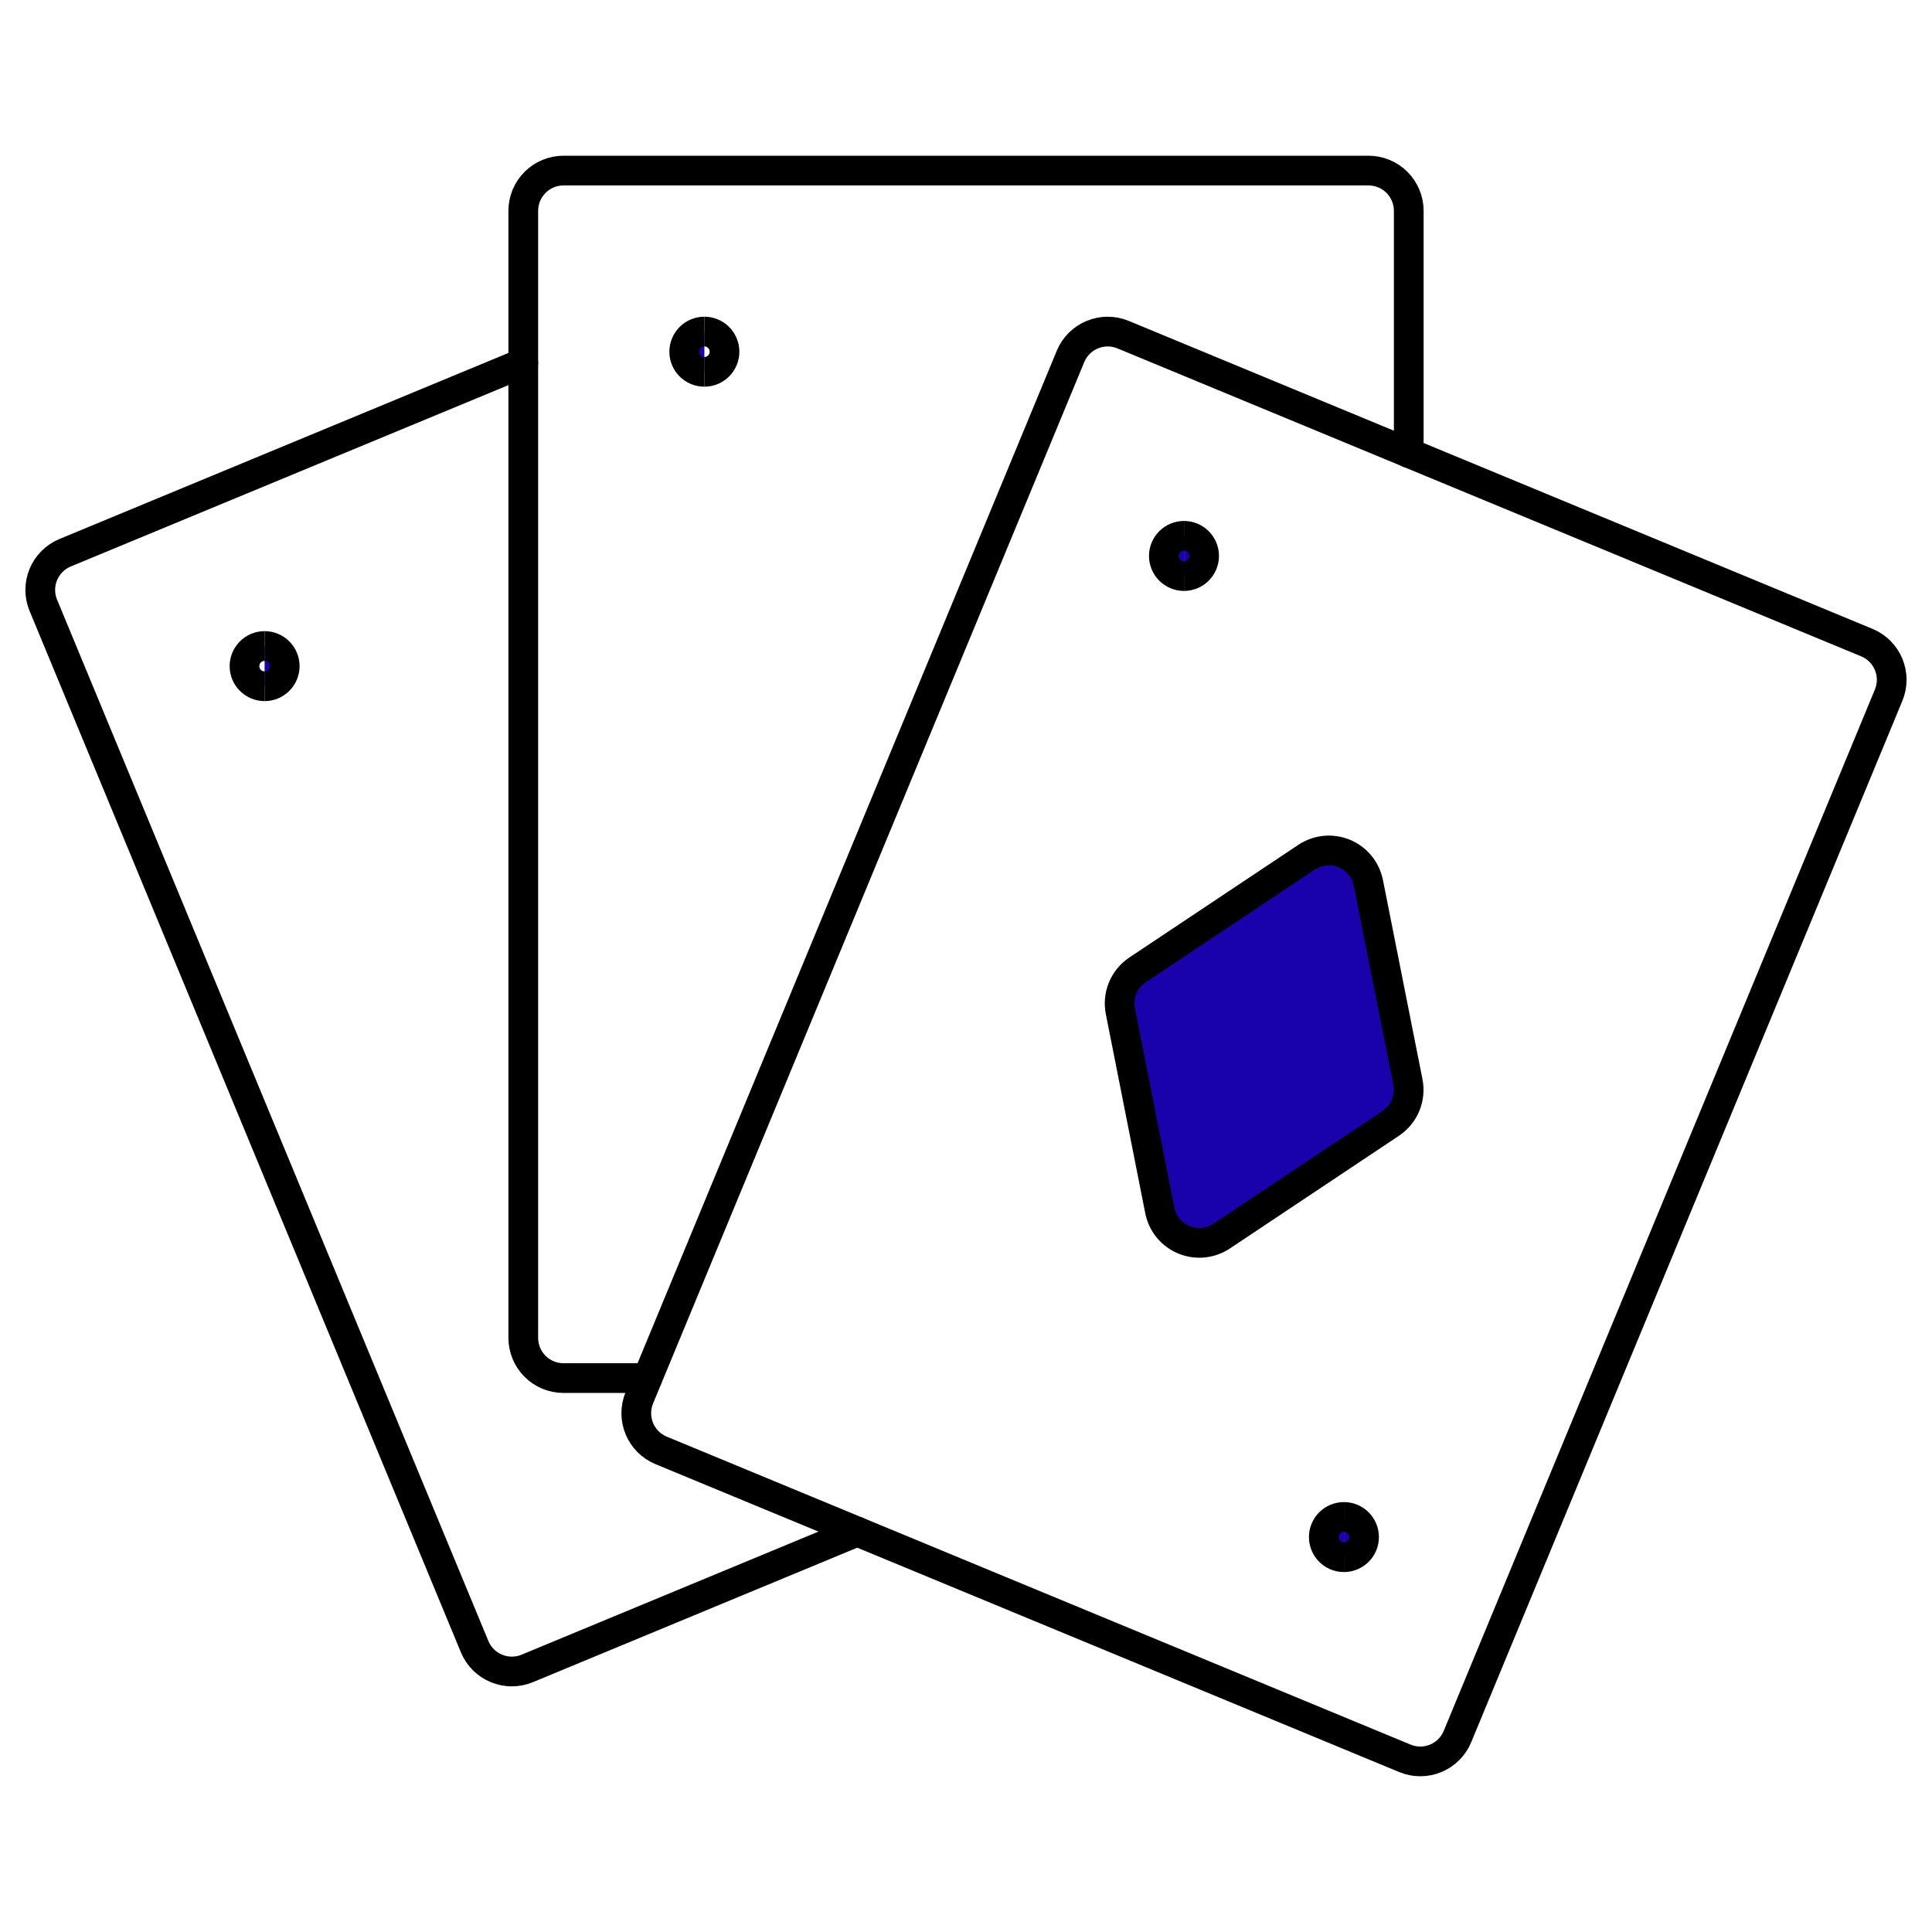
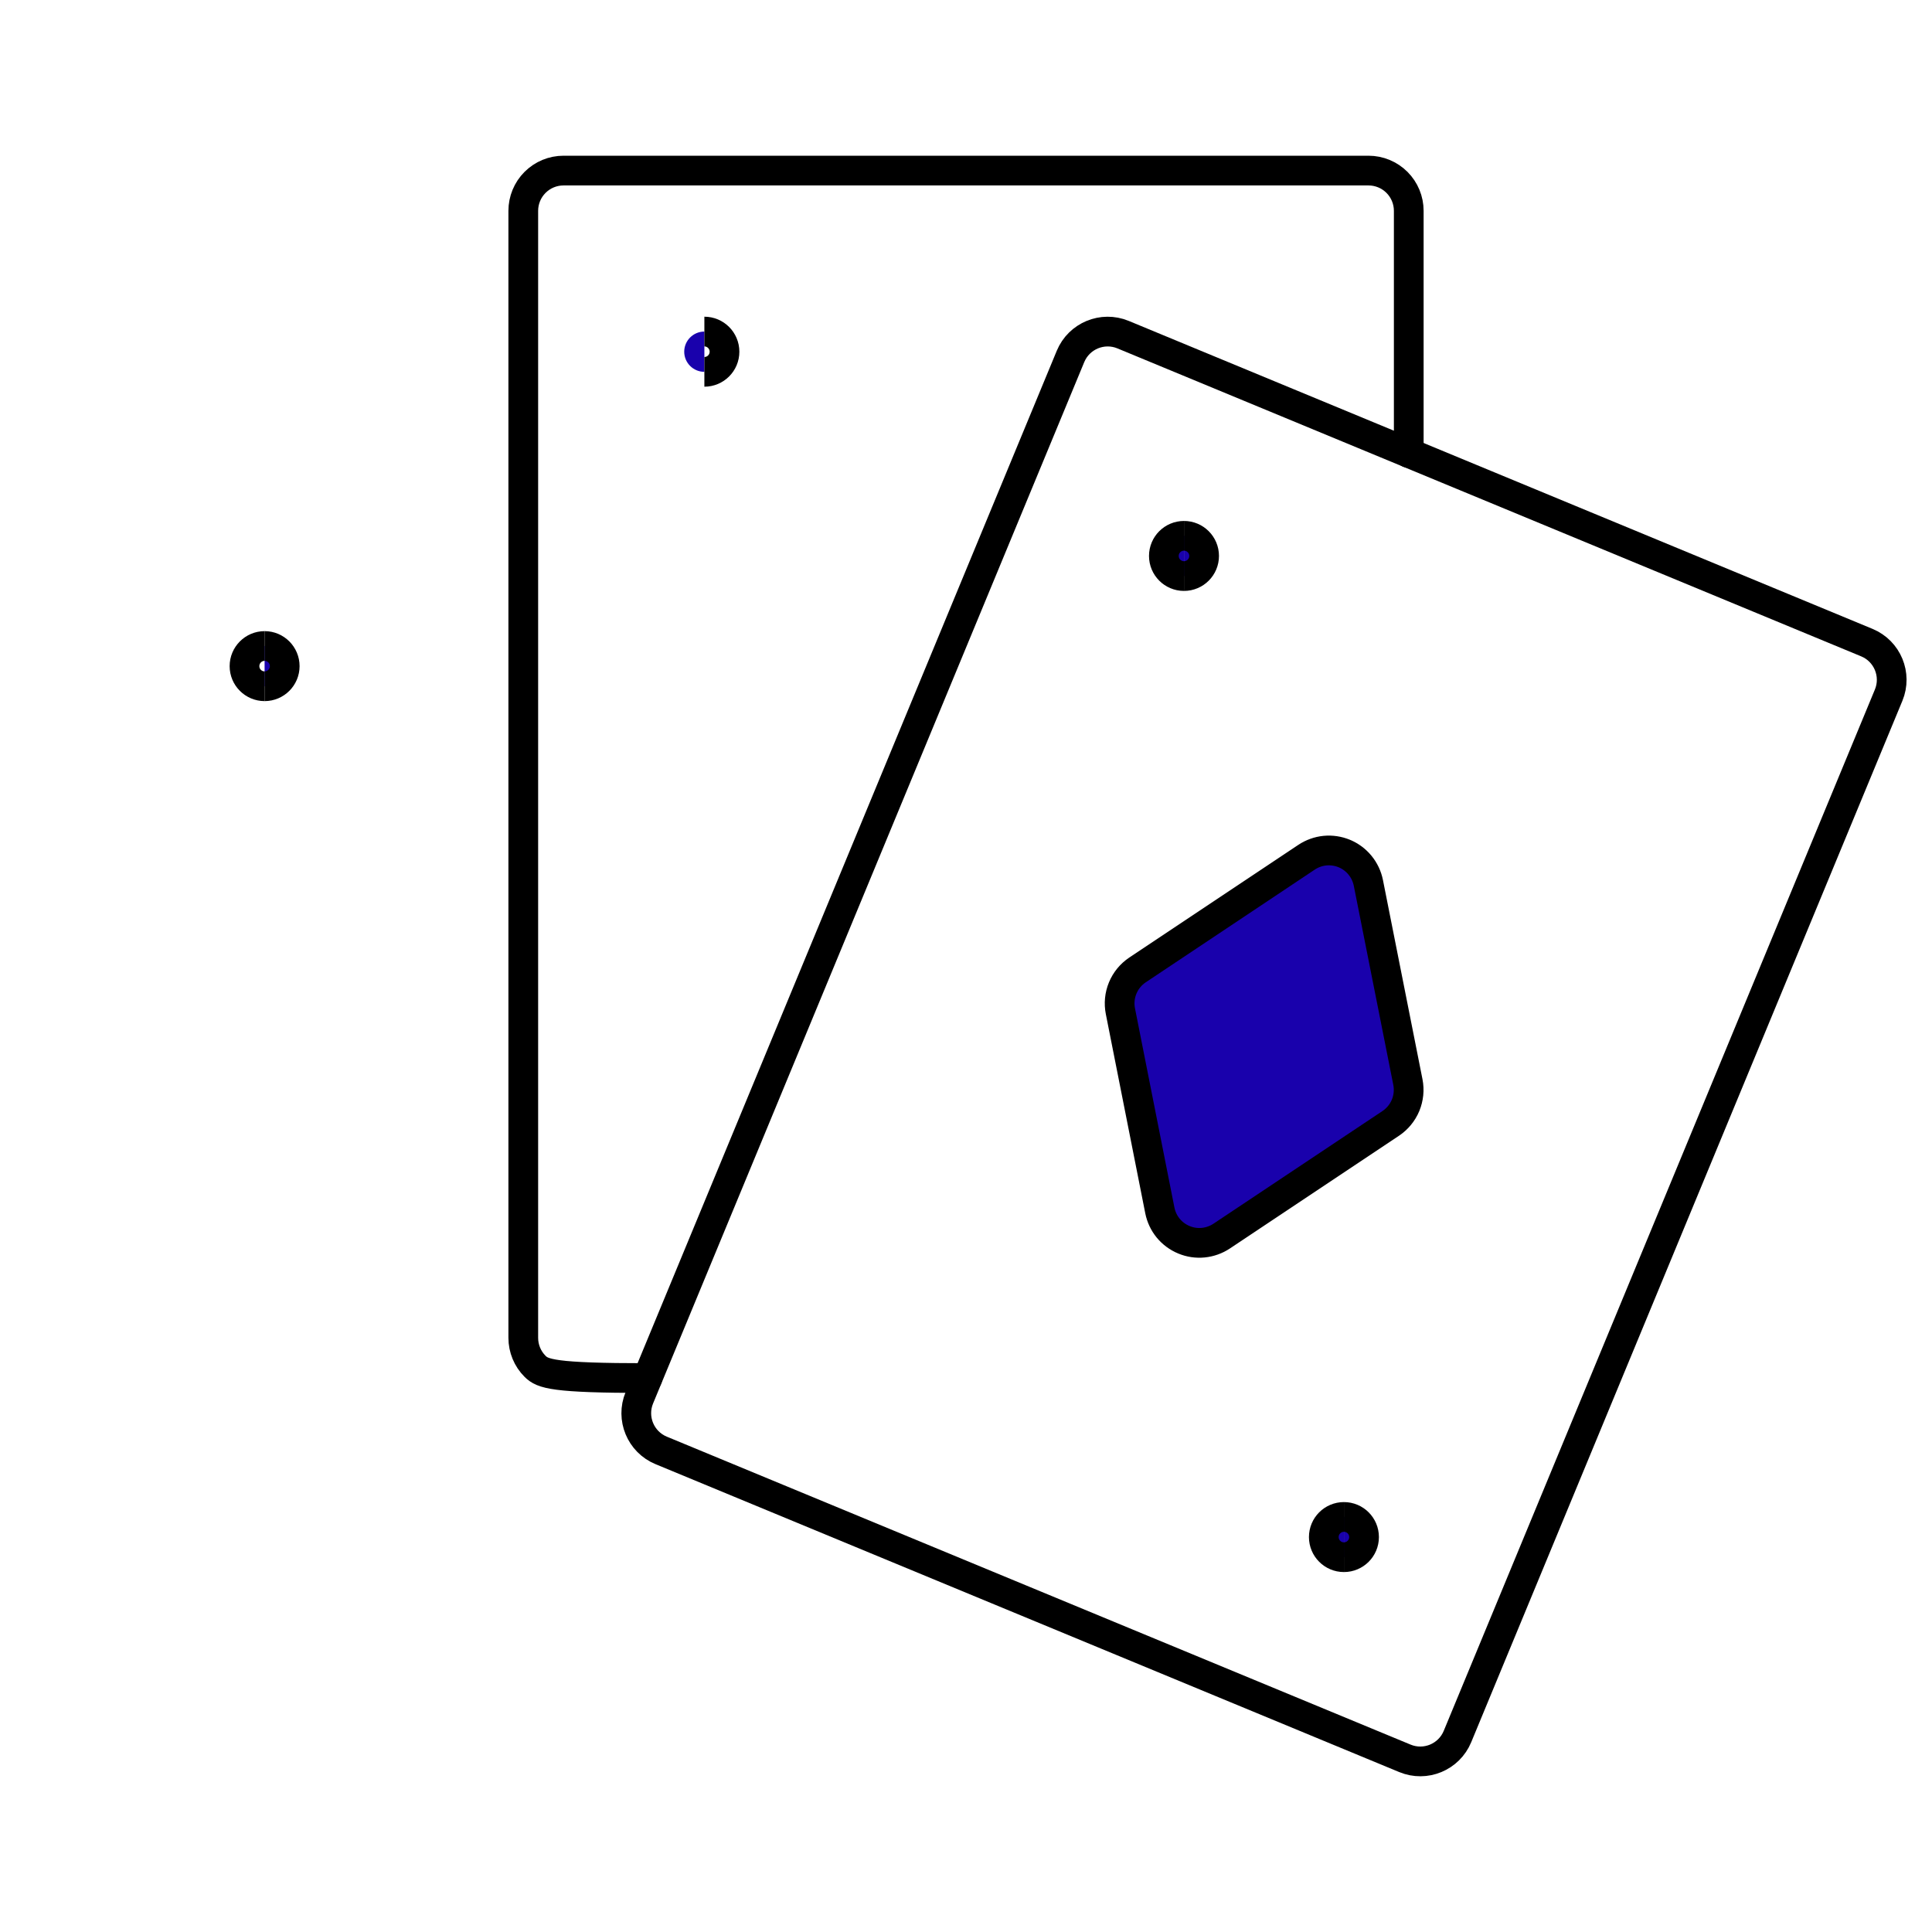
<svg xmlns="http://www.w3.org/2000/svg" width="65" height="65" viewBox="0 0 65 65" fill="none">
  <path d="M39.022 40.725L37.695 34.022C37.643 33.76 37.669 33.488 37.772 33.24C37.874 32.993 38.047 32.782 38.269 32.633L43.957 28.841C44.142 28.718 44.355 28.641 44.576 28.619C44.798 28.598 45.021 28.631 45.227 28.716C45.432 28.801 45.614 28.936 45.755 29.108C45.896 29.28 45.993 29.484 46.037 29.702L47.367 36.405C47.419 36.668 47.391 36.94 47.289 37.188C47.186 37.435 47.012 37.646 46.79 37.795L41.102 41.587C40.917 41.71 40.704 41.786 40.483 41.808C40.261 41.83 40.038 41.797 39.832 41.711C39.626 41.626 39.445 41.492 39.303 41.32C39.162 41.148 39.066 40.944 39.022 40.725Z" fill="#1901AC" stroke="black" stroke-linecap="round" stroke-linejoin="round" />
  <path d="M36.016 11.992L21.51 47.027C21.224 47.718 21.552 48.511 22.243 48.797L47.266 59.157C47.957 59.444 48.749 59.115 49.035 58.424L63.541 23.389C63.827 22.698 63.499 21.906 62.808 21.62L37.785 11.259C37.094 10.973 36.302 11.302 36.016 11.992Z" stroke="black" stroke-linecap="round" stroke-linejoin="round" />
-   <path d="M21.781 46.364H18.959C18.599 46.364 18.255 46.221 18.001 45.968C17.747 45.714 17.605 45.369 17.605 45.01V7.093C17.605 6.734 17.747 6.39 18.001 6.136C18.255 5.882 18.599 5.739 18.959 5.739H46.042C46.401 5.739 46.746 5.882 47 6.136C47.253 6.39 47.396 6.734 47.396 7.093V15.24" stroke="black" stroke-linecap="round" stroke-linejoin="round" />
-   <path d="M28.841 51.529L17.737 56.133C17.405 56.27 17.032 56.27 16.701 56.132C16.369 55.995 16.106 55.731 15.968 55.399L1.457 20.364C1.32 20.032 1.32 19.659 1.458 19.328C1.596 18.996 1.859 18.733 2.191 18.596L17.604 12.209" stroke="black" stroke-linecap="round" stroke-linejoin="round" />
+   <path d="M21.781 46.364C18.599 46.364 18.255 46.221 18.001 45.968C17.747 45.714 17.605 45.369 17.605 45.01V7.093C17.605 6.734 17.747 6.39 18.001 6.136C18.255 5.882 18.599 5.739 18.959 5.739H46.042C46.401 5.739 46.746 5.882 47 6.136C47.253 6.39 47.396 6.734 47.396 7.093V15.24" stroke="black" stroke-linecap="round" stroke-linejoin="round" />
  <path d="M8.903 23.088C8.529 23.088 8.226 22.785 8.226 22.412C8.226 22.038 8.529 21.734 8.903 21.734" stroke="black" />
  <path d="M8.902 23.088C9.276 23.088 9.579 22.785 9.579 22.412C9.579 22.038 9.276 21.734 8.902 21.734" fill="#1901AC" />
  <path d="M8.902 23.088C9.276 23.088 9.579 22.785 9.579 22.412C9.579 22.038 9.276 21.734 8.902 21.734" stroke="black" />
  <path d="M23.698 12.51C23.324 12.51 23.02 12.207 23.02 11.833C23.02 11.459 23.324 11.155 23.698 11.155" fill="#1901AC" />
-   <path d="M23.698 12.51C23.324 12.51 23.02 12.207 23.02 11.833C23.02 11.459 23.324 11.155 23.698 11.155" stroke="black" />
  <path d="M23.698 12.51C24.072 12.51 24.375 12.207 24.375 11.833C24.375 11.459 24.072 11.155 23.698 11.155" stroke="black" />
  <path d="M39.834 19.381C39.46 19.381 39.157 19.078 39.157 18.704C39.157 18.33 39.46 18.027 39.834 18.027" fill="#1901AC" />
  <path d="M39.834 19.381C39.46 19.381 39.157 19.078 39.157 18.704C39.157 18.33 39.46 18.027 39.834 18.027" stroke="black" />
  <path d="M39.834 19.381C40.208 19.381 40.511 19.078 40.511 18.704C40.511 18.33 40.208 18.027 39.834 18.027" fill="#1901AC" />
  <path d="M39.834 19.381C40.208 19.381 40.511 19.078 40.511 18.704C40.511 18.33 40.208 18.027 39.834 18.027" stroke="black" />
  <path d="M45.215 52.39C44.841 52.39 44.538 52.087 44.538 51.713C44.538 51.339 44.841 51.036 45.215 51.036" fill="#1901AC" />
  <path d="M45.215 52.39C44.841 52.39 44.538 52.087 44.538 51.713C44.538 51.339 44.841 51.036 45.215 51.036" stroke="black" />
  <path d="M45.215 52.39C45.589 52.39 45.892 52.087 45.892 51.713C45.892 51.339 45.589 51.036 45.215 51.036" fill="#1901AC" />
  <path d="M45.215 52.39C45.589 52.39 45.892 52.087 45.892 51.713C45.892 51.339 45.589 51.036 45.215 51.036" stroke="black" />
</svg>